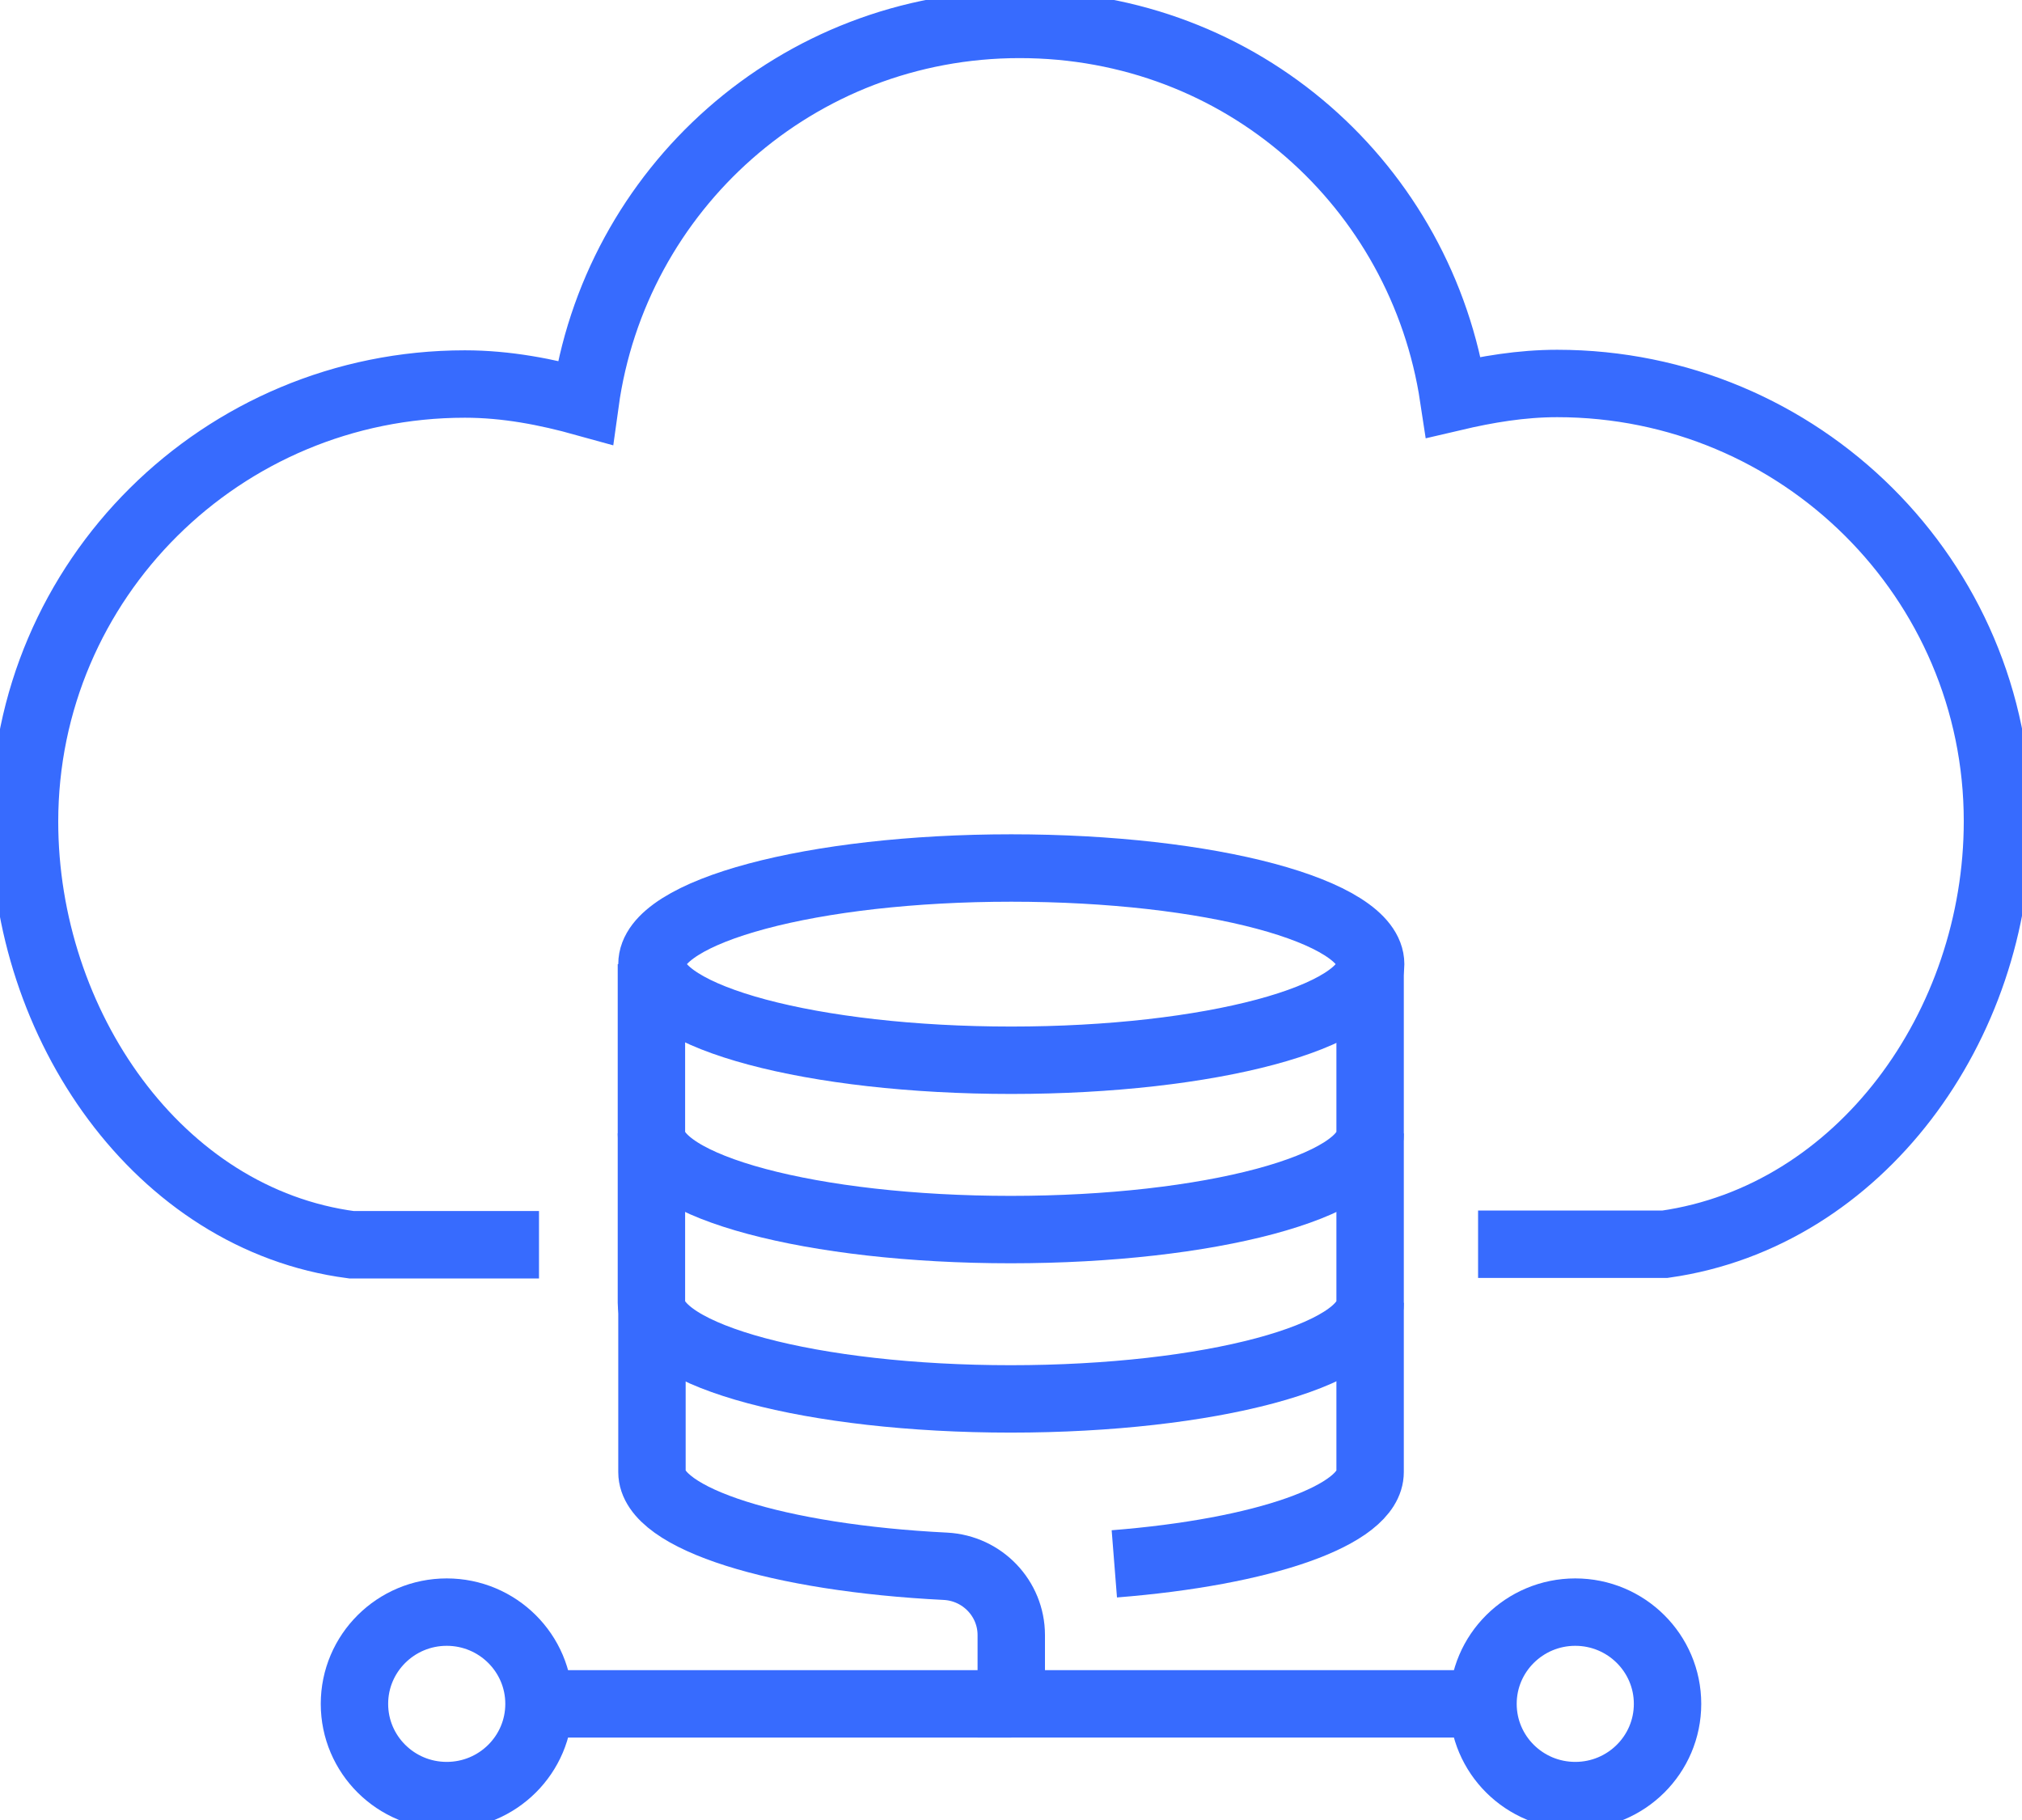
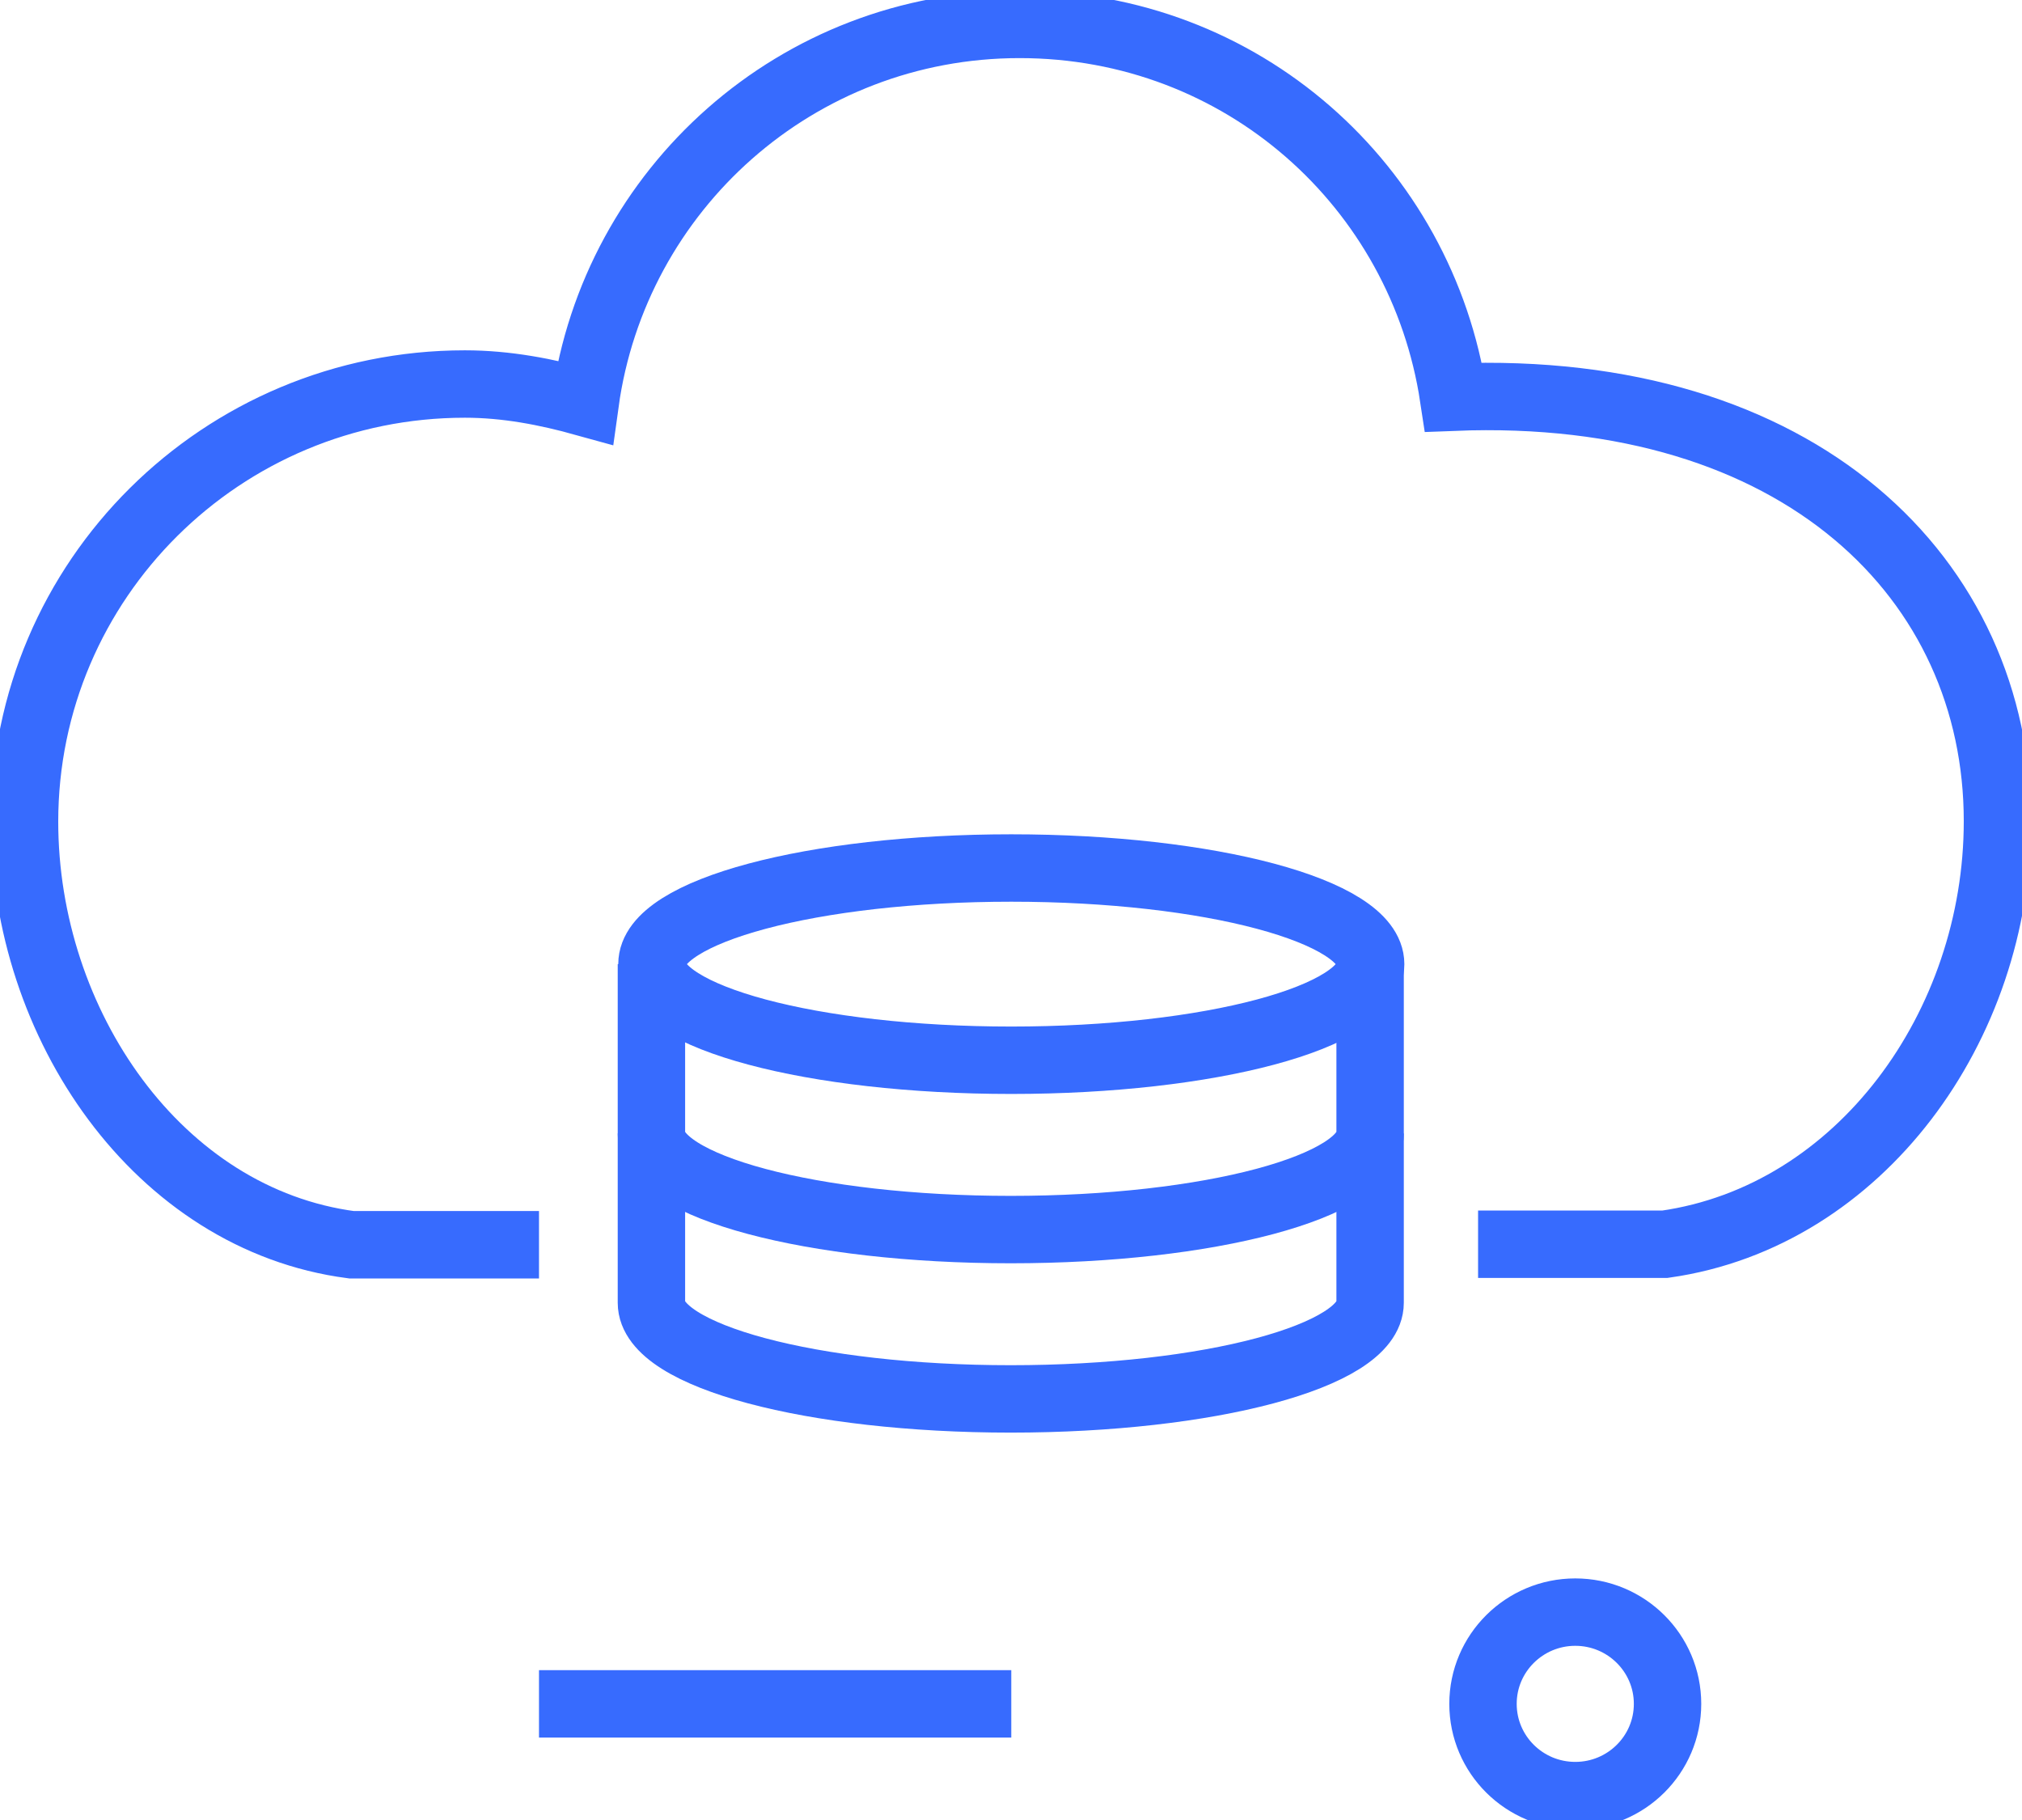
<svg xmlns="http://www.w3.org/2000/svg" width="30" height="27" viewBox="0 0 30 27" fill="none">
  <g clip-path="url(#clip0_512_5857)">
-     <path d="M7.997 18.466H5.215C2.345 18.089 0.364 15.194 0.364 12.19C0.364 8.599 3.292 5.697 6.897 5.697C7.516 5.697 8.106 5.812 8.682 5.972C9.119 2.808 11.821 0.362 15.128 0.362C18.434 0.362 21.093 2.765 21.566 5.892C22.061 5.776 22.571 5.689 23.103 5.689C26.715 5.689 29.636 8.599 29.636 12.182C29.636 15.223 27.597 18.046 24.705 18.458H21.93" stroke="#376BFE" stroke-miterlimit="10" />
+     <path d="M7.997 18.466H5.215C2.345 18.089 0.364 15.194 0.364 12.19C0.364 8.599 3.292 5.697 6.897 5.697C7.516 5.697 8.106 5.812 8.682 5.972C9.119 2.808 11.821 0.362 15.128 0.362C18.434 0.362 21.093 2.765 21.566 5.892C26.715 5.689 29.636 8.599 29.636 12.182C29.636 15.223 27.597 18.046 24.705 18.458H21.93" stroke="#376BFE" stroke-miterlimit="10" />
    <path d="M15.004 15.729C17.949 15.729 20.336 15.091 20.336 14.303C20.336 13.516 17.949 12.877 15.004 12.877C12.06 12.877 9.673 13.516 9.673 14.303C9.673 15.091 12.06 15.729 15.004 15.729Z" stroke="#376BFE" stroke-miterlimit="10" />
    <path d="M20.328 14.303V16.815C20.328 17.604 17.939 18.241 14.996 18.241C12.054 18.241 9.665 17.604 9.665 16.815V14.303" stroke="#376BFE" stroke-miterlimit="10" />
    <path d="M20.328 16.815V19.327C20.328 20.116 17.939 20.753 14.996 20.753C12.054 20.753 9.665 20.116 9.665 19.327V16.815" stroke="#376BFE" stroke-miterlimit="10" />
-     <path d="M20.328 19.327V21.839C20.328 22.483 18.733 23.026 16.533 23.2" stroke="#376BFE" stroke-miterlimit="10" />
    <path d="M23.372 26.638C24.128 26.638 24.741 26.029 24.741 25.277C24.741 24.526 24.128 23.916 23.372 23.916C22.616 23.916 22.003 24.526 22.003 25.277C22.003 26.029 22.616 26.638 23.372 26.638Z" stroke="#376BFE" stroke-miterlimit="10" />
-     <path d="M9.673 19.327V21.839C9.673 22.534 11.552 23.113 14.028 23.236C14.575 23.265 15.004 23.714 15.004 24.257V25.277H22.011" stroke="#376BFE" stroke-miterlimit="10" />
-     <path d="M6.628 26.638C7.384 26.638 7.997 26.029 7.997 25.277C7.997 24.526 7.384 23.916 6.628 23.916C5.872 23.916 5.259 24.526 5.259 25.277C5.259 26.029 5.872 26.638 6.628 26.638Z" stroke="#376BFE" stroke-miterlimit="10" />
    <path d="M15.004 25.277H7.997" stroke="#376BFE" stroke-miterlimit="10" />
  </g>
  <defs>
    <clipPath id="clip0_512_5857">
      <rect width="30" height="27" fill="white" />
    </clipPath>
  </defs>
</svg>